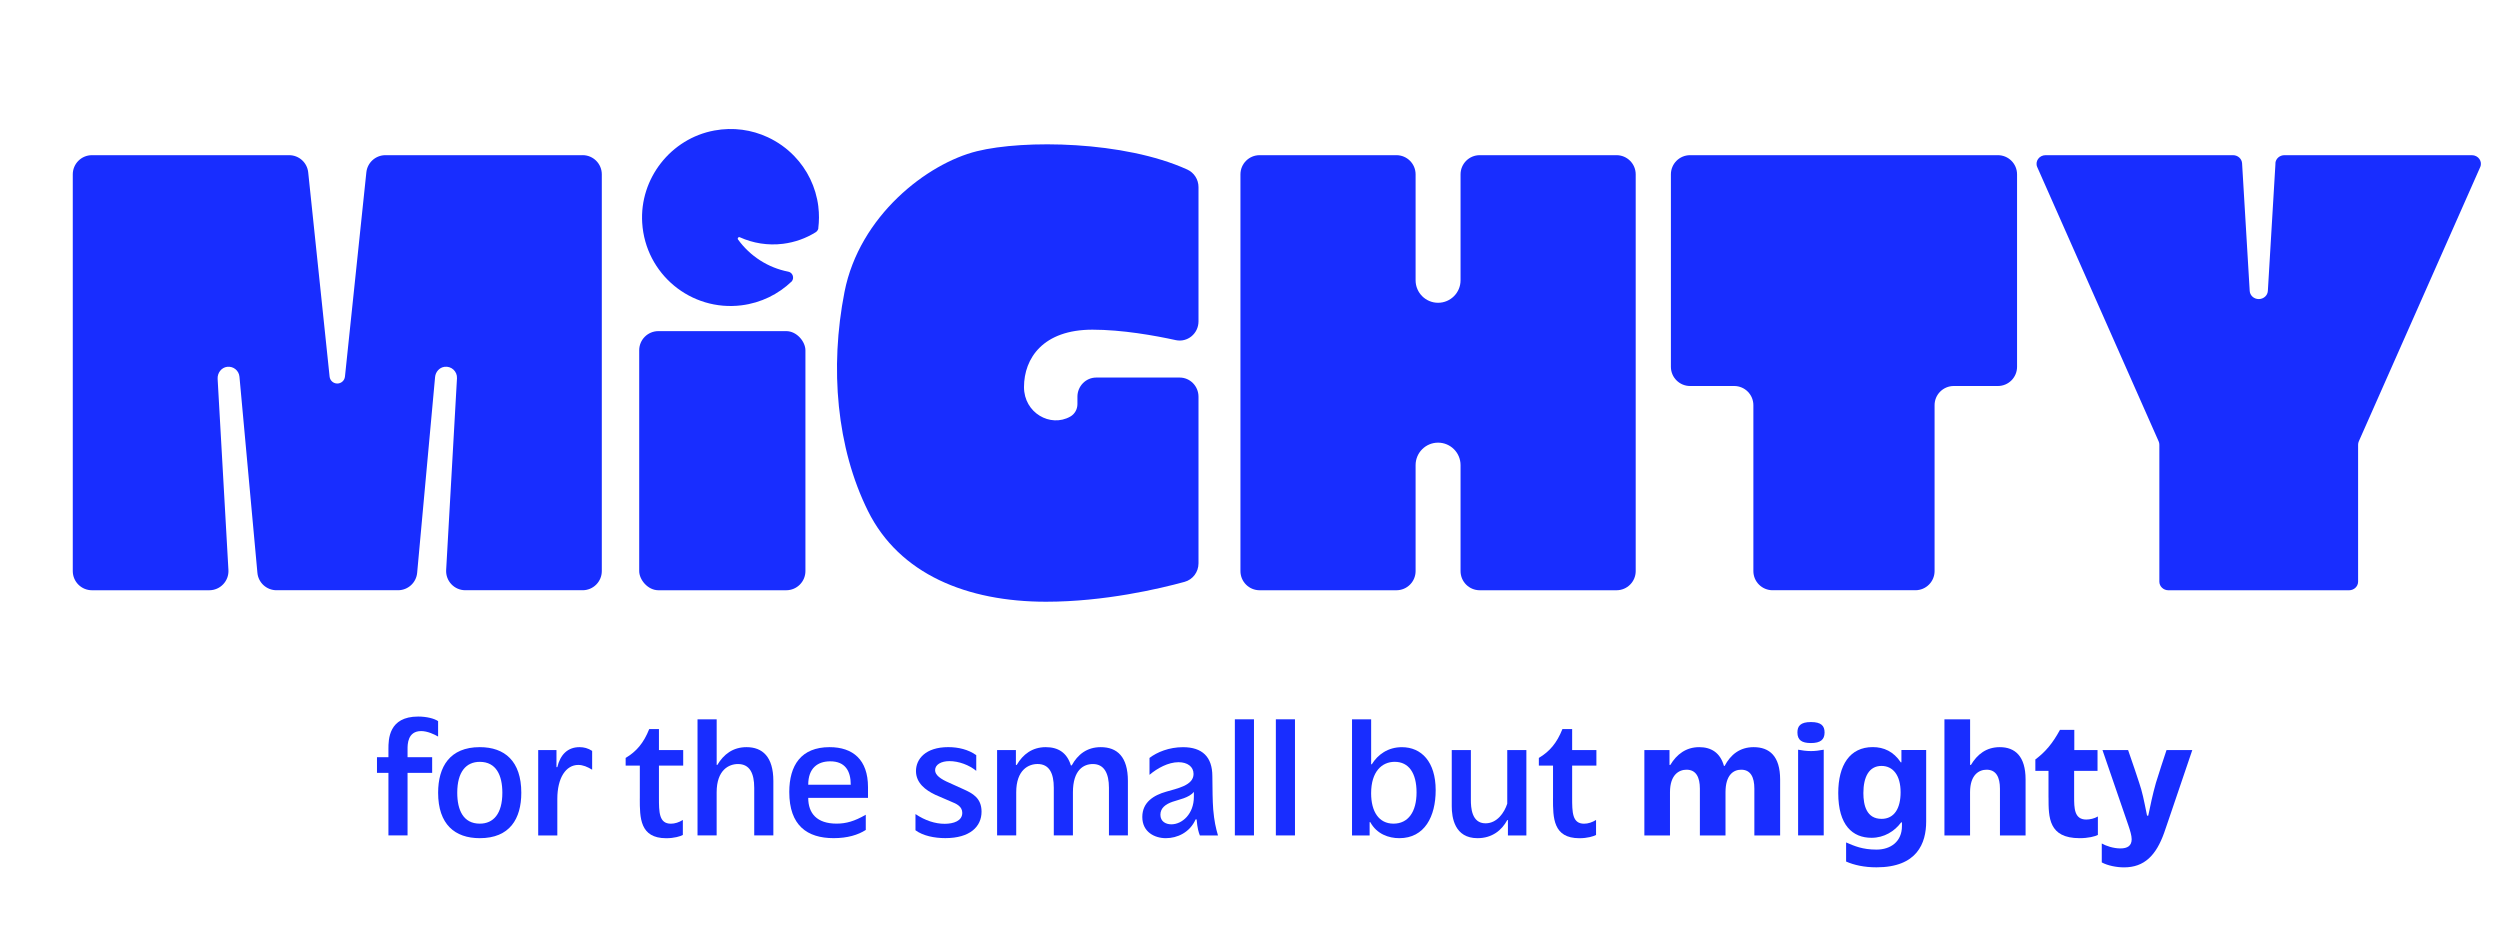
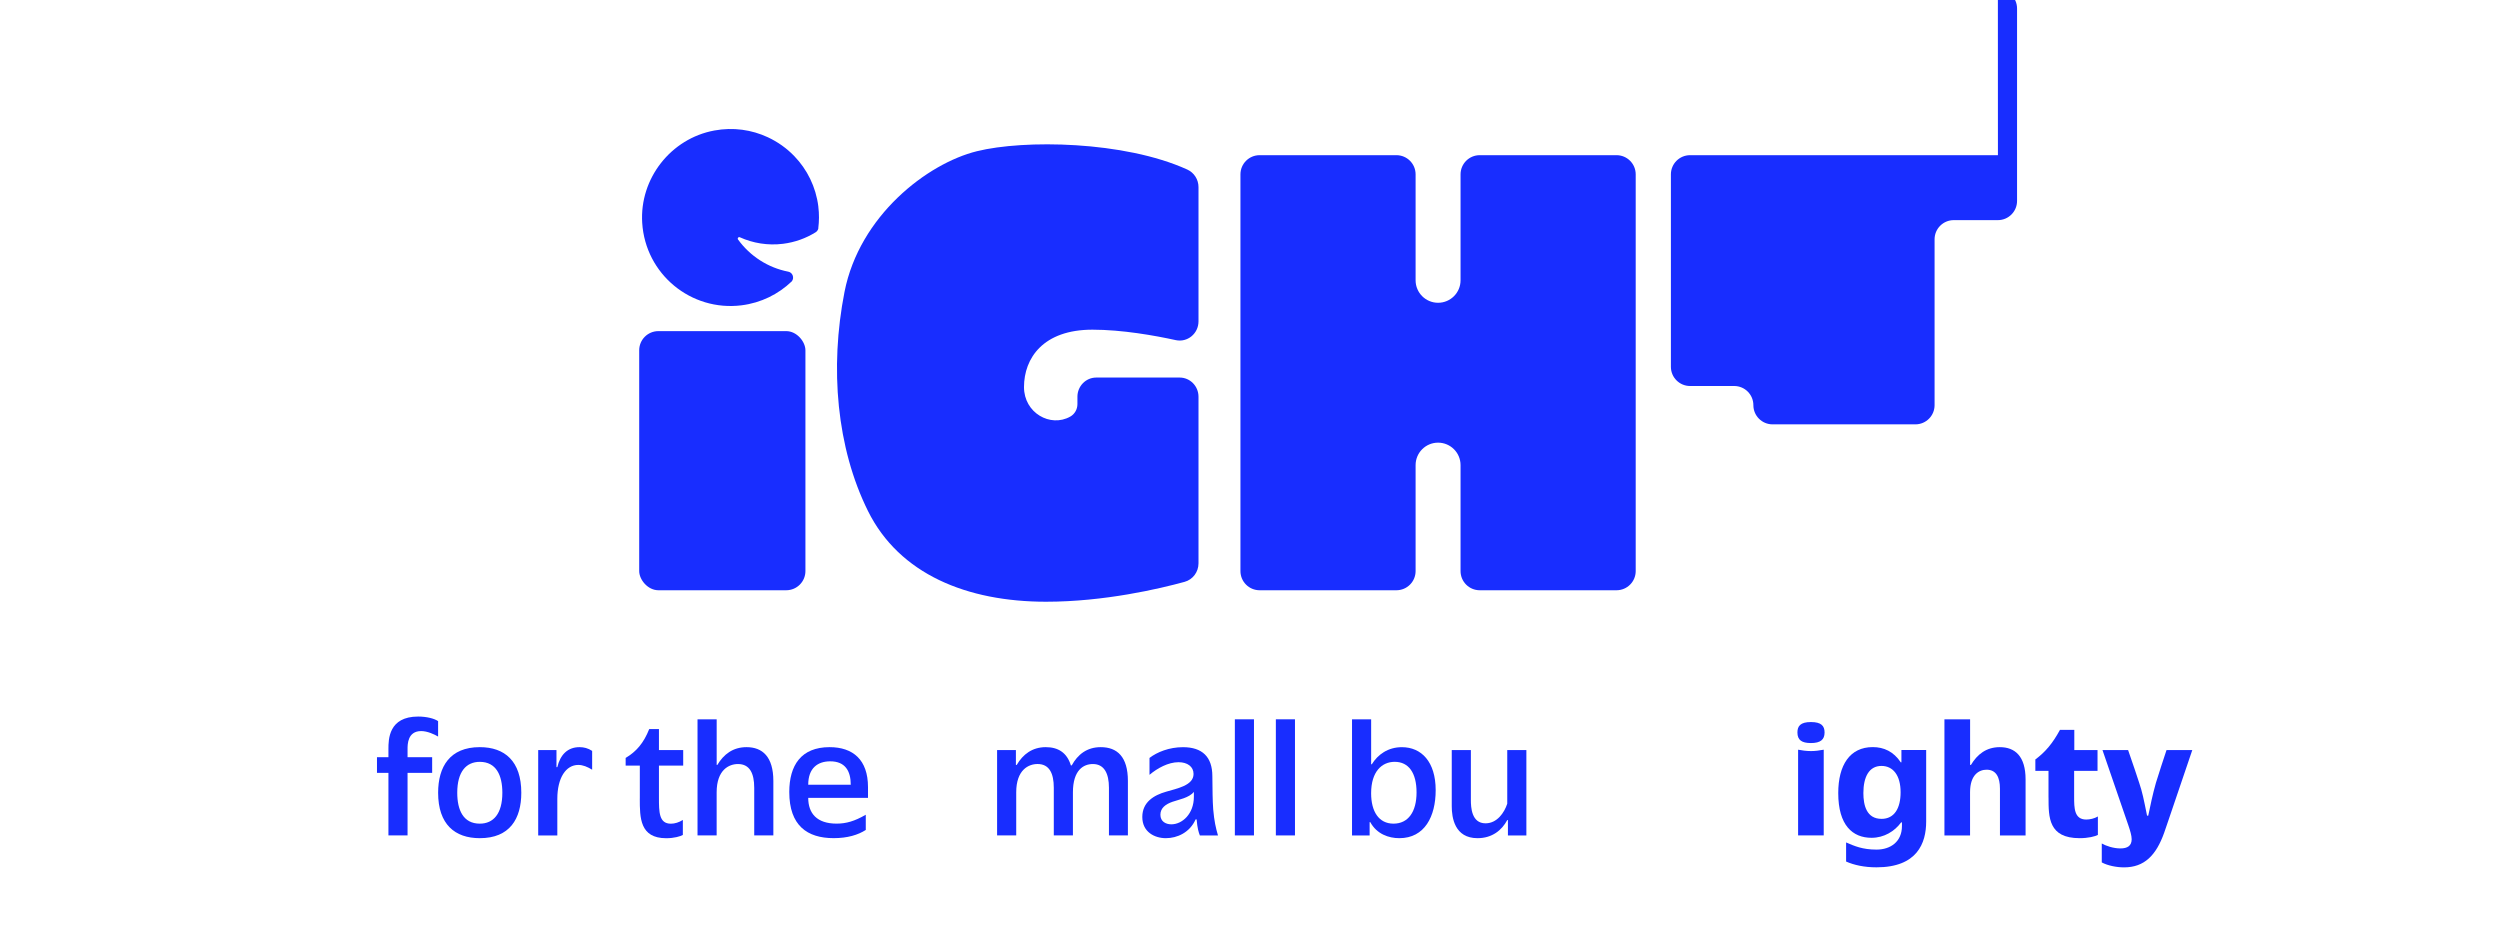
<svg xmlns="http://www.w3.org/2000/svg" id="Layer_1" version="1.1" viewBox="390 350 1000 380">
  <defs>
    <style>
      .st0 {
        fill: #182dff;
      }
    </style>
  </defs>
  <g>
    <path class="st0" d="M717.34,432.63c-.98-7.9-4.49-14.86-9.62-20.18-3.03-3.15-6.64-5.71-10.61-7.56-6.41-2.98-13.79-4.09-21.36-2.69-17.43,3.21-29.97,19.24-28.87,36.93,1.28,20.57,19.56,35.5,39.7,33,7.85-.98,14.77-4.46,20.08-9.54h.02s0,0,0,0c.01-.01.02-.03.03-.04,1.12-1.39.37-3.54-1.4-3.88-8.14-1.58-15.31-6.25-20.1-12.87-.36-.49.16-1.15.71-.9,5.24,2.37,11.17,3.38,17.3,2.62,4.79-.6,9.2-2.23,13.05-4.62.49-.3.84-.79,1.02-1.34,0-.03.02-.05.03-.08,0-.04,0-.09.01-.13h-.02c.35-2.83.39-5.74.02-8.7Z" />
    <g>
-       <path class="st0" d="M623.04,412.07h-78.87c-3.93,0-7.22,2.97-7.63,6.87l-8.56,81.71c-.16,1.57-1.49,2.76-3.07,2.76h0c-1.58,0-2.9-1.19-3.07-2.76l-8.56-81.71c-.41-3.91-3.7-6.87-7.63-6.87h-78.87c-4.24,0-7.67,3.44-7.67,7.67v158.69c0,4.24,3.44,7.67,7.67,7.67h46.93c4.41,0,7.91-3.71,7.66-8.11l-4.32-76.45c-.13-2.35,1.5-4.55,3.84-4.82,2.49-.29,4.67,1.53,4.89,3.95l7.18,78.45c.36,3.95,3.67,6.97,7.64,6.97h48.62c3.97,0,7.28-3.02,7.64-6.97l7.17-78.31c.19-2.04,1.7-3.79,3.73-4.08,2.81-.4,5.18,1.86,5.03,4.58l-4.33,76.67c-.25,4.4,3.25,8.11,7.66,8.11h46.93c4.24,0,7.67-3.44,7.67-7.67v-158.69c0-4.24-3.44-7.67-7.67-7.67Z" />
      <rect class="st0" x="645.68" y="482.45" width="66.49" height="103.65" rx="7.67" ry="7.67" />
      <path class="st0" d="M974.22,419.74v42.38c0,4.96-4.02,8.99-8.99,8.99h0c-4.96,0-8.99-4.02-8.99-8.99v-42.38c0-4.24-3.44-7.67-7.67-7.67h-54.72c-4.24,0-7.67,3.44-7.67,7.67v158.69c0,4.24,3.44,7.67,7.67,7.67h54.72c4.24,0,7.67-3.44,7.67-7.67v-42.38c0-4.96,4.02-8.99,8.99-8.99h0c4.96,0,8.99,4.02,8.99,8.99v42.38c0,4.24,3.44,7.67,7.67,7.67h54.72c4.24,0,7.67-3.44,7.67-7.67v-158.69c0-4.24-3.44-7.67-7.67-7.67h-54.72c-4.24,0-7.67,3.44-7.67,7.67Z" />
-       <path class="st0" d="M1189.17,412.07h-123.14c-4.24,0-7.67,3.44-7.67,7.67v76.99c0,4.24,3.44,7.67,7.67,7.67h17.65c4.24,0,7.67,3.44,7.67,7.67v66.35c0,4.24,3.44,7.67,7.67,7.67h57.14c4.24,0,7.67-3.44,7.67-7.67v-66.35c0-4.24,3.44-7.67,7.67-7.67h17.65c4.24,0,7.67-3.44,7.67-7.67v-76.99c0-4.24-3.44-7.67-7.67-7.67Z" />
+       <path class="st0" d="M1189.17,412.07h-123.14c-4.24,0-7.67,3.44-7.67,7.67v76.99c0,4.24,3.44,7.67,7.67,7.67h17.65c4.24,0,7.67,3.44,7.67,7.67c0,4.24,3.44,7.67,7.67,7.67h57.14c4.24,0,7.67-3.44,7.67-7.67v-66.35c0-4.24,3.44-7.67,7.67-7.67h17.65c4.24,0,7.67-3.44,7.67-7.67v-76.99c0-4.24-3.44-7.67-7.67-7.67Z" />
      <path class="st0" d="M826.95,481.87c11.88,0,24.91,2.33,33.35,4.18,4.69,1.02,9.1-2.62,9.1-7.51v-53.7c0-3.05-1.77-5.79-4.5-7.03-25.3-11.47-65.32-11.98-84.11-7.33-19.94,4.93-47.01,25.83-52.99,56.3-5.98,30.47-3.13,62.39,9.4,87.64,12.54,25.25,39.6,36.27,71.23,36.27,23.33,0,45.42-5.21,55.4-7.95,3.29-.9,5.57-3.94,5.57-7.41v-66.64c0-4.24-3.37-7.67-7.53-7.67h-33.37c-4.16,0-7.53,3.44-7.53,7.67v2.96c0,2.06-1.08,3.98-2.85,4.98-7.95,4.49-18.52-1.47-18.52-11.78,0-11.61,7.69-22.98,27.35-22.98Z" />
-       <path class="st0" d="M1300.19,415.32l-3.05,51.06c-.11,1.82-1.7,3.25-3.63,3.25h0c-1.93,0-3.52-1.43-3.63-3.25l-3.05-51.06c-.11-1.82-1.7-3.25-3.63-3.25h-74.95c-2.6,0-4.36,2.51-3.35,4.78l48.56,109.7c.19.42.28.88.28,1.33v54.78c0,1.9,1.63,3.45,3.63,3.45h72.24c2.01,0,3.63-1.54,3.63-3.45v-54.78c0-.46.1-.91.28-1.33l48.56-109.7c1.01-2.27-.75-4.78-3.35-4.78h-74.95c-1.93,0-3.52,1.43-3.63,3.25Z" />
    </g>
  </g>
  <g>
    <path class="st0" d="M565.24,638.47v6.15c-1.37-.82-4.24-2.19-6.76-2.19-5.46,0-5.46,5.33-5.46,7.17v3.28h9.84v6.28h-9.84v25h-7.65v-25h-4.58v-6.28h4.58v-3.28c0-3.83.07-12.98,11.89-12.98,3.28,0,6.42.75,7.99,1.84Z" />
    <path class="st0" d="M565.25,667.1c0-10.45,4.71-18.24,16.67-18.24,9.97,0,16.6,5.6,16.6,18.24,0,10.45-4.65,18.17-16.6,18.17-9.97,0-16.67-5.53-16.67-18.17ZM581.92,679.46c5.46,0,9.02-3.96,9.02-12.36,0-6.97-2.46-12.36-9.02-12.36-5.46,0-9.02,3.96-9.02,12.36,0,6.9,2.39,12.36,9.02,12.36Z" />
    <path class="st0" d="M605.28,650.02h7.31v6.83h.34c1.16-4.92,4.1-7.99,8.88-7.99,1.71,0,3.42.41,5.05,1.5v7.52c-1.91-1.16-3.69-1.91-5.53-1.91-4.99,0-8.4,5.19-8.4,13.59v14.62h-7.65v-34.16Z" />
    <path class="st0" d="M645.93,669.42v-13.18h-5.67v-3.07c4.24-2.53,7.17-5.87,9.43-11.54h3.89v8.4h9.7v6.22h-9.7v12.71c0,5.87,0,10.52,4.78,10.52,1.57,0,3.28-.55,4.78-1.5v6.01c-1.02.55-3.48,1.3-6.63,1.3-10.59,0-10.59-8.2-10.59-15.85Z" />
    <path class="st0" d="M669.02,637.72h7.65v18.24h.27c2.53-4.23,6.22-7.1,11.68-7.1,6.35,0,10.72,3.83,10.72,13.52v21.79h-7.65v-19.06c0-5.74-1.78-9.5-6.49-9.5-3.55,0-8.54,2.26-8.54,11.34v17.21h-7.65v-46.45Z" />
    <path class="st0" d="M705.71,666.82c0-10.66,4.71-17.96,16.12-17.96,9.36,0,15.37,5.05,15.37,15.98v4.3h-23.91c0,6.22,3.48,10.31,11.34,10.31,3.83,0,7.17-.96,11.68-3.55v6.08c-3.07,1.98-7.31,3.28-12.84,3.28-10.59,0-17.76-5.05-17.76-18.44ZM730.3,663.89c0-5.53-2.25-9.36-8.2-9.36-5.05,0-8.81,2.73-8.81,9.36h17.01Z" />
-     <path class="st0" d="M756.19,682.12v-6.49c3.89,2.6,7.86,3.89,11.68,3.89,3.55,0,7.04-1.16,7.04-4.37,0-2.53-2.19-3.62-4.65-4.58-2.53-1.09-4.65-1.98-6.15-2.66-3.89-1.84-7.72-4.71-7.72-9.5s3.83-9.56,12.91-9.56c4.03,0,8.06.96,11.2,3.21v6.28c-2.8-2.32-6.97-3.89-10.72-3.89-3.28,0-5.74,1.37-5.74,3.62,0,1.98,2.19,3.55,5.67,5.05l5.87,2.66c3.28,1.5,7.04,3.35,7.04,8.88,0,6.01-4.65,10.59-14.48,10.59-4.3,0-8.88-.89-11.95-3.14Z" />
    <path class="st0" d="M788.85,650.02h7.51v5.94h.34c2.46-4.23,6.22-7.1,11.61-7.1,4.85,0,8.47,2.12,10.04,7.31h.34c2.39-4.37,6.08-7.31,11.61-7.31,6.56,0,10.86,3.83,10.86,13.52v21.79h-7.58v-19.06c0-5.74-1.91-9.5-6.42-9.5-3.69,0-7.99,2.32-7.99,11.34v17.21h-7.65v-19.06c0-5.74-1.78-9.5-6.49-9.5-3.55,0-8.54,2.26-8.54,11.34v17.21h-7.65v-34.16Z" />
    <path class="st0" d="M846.92,676.8c0-6.01,4.71-8.74,9.5-10.11,4.3-1.3,11-2.46,11-7.1,0-2.94-2.46-4.71-6.01-4.71-4.1,0-8.47,2.39-11.61,5.05v-6.76c3.01-2.32,7.86-4.3,13.39-4.3,7.72,0,11.75,3.89,11.75,11.61.07,5.94.07,9.49.34,13.25.41,4.71,1.02,7.38,1.91,10.45h-7.24c-.48-1.16-1.02-2.94-1.3-6.42h-.41c-2.32,5.26-7.38,7.51-11.89,7.51s-9.43-2.46-9.43-8.47ZM858.53,679.73c4.37,0,9.02-4.17,9.02-11v-1.98c-1.91,2.39-6.01,3.07-8.54,3.96-2.73.96-4.85,2.46-4.85,5.19s2.19,3.83,4.37,3.83Z" />
    <path class="st0" d="M883.94,684.17v-46.45h7.65v46.45h-7.65Z" />
    <path class="st0" d="M900.34,684.17v-46.45h7.65v46.45h-7.65Z" />
    <path class="st0" d="M938.12,678.85h-.27v5.33h-7.04v-46.45h7.65v17.97h.27c2.39-3.89,6.49-6.83,12.02-6.83,7.79,0,13.52,5.81,13.52,17.21,0,10.45-4.37,19.19-14.55,19.19-4.24,0-9.02-1.64-11.61-6.42ZM947.4,679.46c5.87,0,9.22-4.71,9.22-12.5s-3.14-12.23-8.74-12.23c-5.12,0-9.43,3.89-9.43,12.57,0,7.31,3.07,12.16,8.95,12.16Z" />
    <path class="st0" d="M970.7,672.49v-22.47h7.65v19.95c0,3.01.27,9.36,5.87,9.36,4.58,0,7.51-4.23,8.68-7.86v-21.45h7.65v34.16h-7.38v-6.15h-.27c-2.19,4.1-6.08,7.24-11.89,7.24-9.15,0-10.31-8.2-10.31-12.77Z" />
-     <path class="st0" d="M1011.21,669.42v-13.18h-5.67v-3.07c4.24-2.53,7.17-5.87,9.43-11.54h3.89v8.4h9.7v6.22h-9.7v12.71c0,5.87,0,10.52,4.78,10.52,1.57,0,3.28-.55,4.78-1.5v6.01c-1.02.55-3.48,1.3-6.63,1.3-10.59,0-10.59-8.2-10.59-15.85Z" />
-     <path class="st0" d="M1047.76,650.02h10.04v5.94h.34c2.53-4.23,6.28-7.1,11.54-7.1,4.78,0,8.4,2.19,9.9,7.51h.27c2.39-4.51,6.08-7.51,11.61-7.51,6.35,0,10.59,3.62,10.59,12.91v22.41h-10.31v-18.72c0-4.58-1.5-7.58-5.26-7.58-3.07,0-6.28,2.05-6.28,9.02v17.28h-10.25v-18.72c0-4.51-1.5-7.58-5.33-7.58-3.01,0-6.63,1.98-6.63,9.02v17.28h-10.25v-34.16Z" />
    <path class="st0" d="M1114.37,638.82c4.1,0,5.46,1.5,5.46,4.17,0,2.87-1.64,4.23-5.46,4.23-3.62,0-5.4-1.16-5.4-4.23,0-2.53,1.16-4.17,5.4-4.17ZM1114.37,650.43c1.64,0,3.35-.21,5.12-.55v34.29h-10.25v-34.29c1.5.27,3.21.55,5.12.55Z" />
    <path class="st0" d="M1128.44,694.62v-7.65c3.28,1.43,6.56,2.87,12.16,2.87s10.18-3.14,10.18-9.43v-1.44h-.34c-2.6,3.55-6.83,6.15-11.82,6.15-7.58,0-13.32-4.99-13.32-17.9,0-11.2,4.65-18.38,13.8-18.38,4.44,0,8.33,1.78,11.2,6.08h.27v-4.92h9.9v28.62c0,8.68-3.62,18.31-19.88,18.31-4.85,0-8.95-.89-12.16-2.32ZM1142.59,677.55c5.12,0,7.65-4.17,7.65-10.66,0-6.83-3.07-10.52-7.65-10.52-4.99,0-7.24,4.44-7.24,10.86,0,4.92,1.3,10.31,7.24,10.31Z" />
    <path class="st0" d="M1167.79,637.72h10.25v18.24h.34c2.53-4.23,6.15-7.1,11.54-7.1,6.08,0,10.31,3.62,10.31,12.91v22.41h-10.25v-18.72c0-4.51-1.5-7.58-5.33-7.58-3.01,0-6.63,1.98-6.63,9.02v17.28h-10.25v-46.45Z" />
    <path class="st0" d="M1209.4,669.08v-10.72h-5.26v-4.58c4.03-3,6.9-6.42,9.84-11.82h5.74v8.06h9.29v8.33h-9.36v10.38c0,4.44,0,9.09,4.85,9.09,1.43,0,3.28-.41,4.65-1.23v7.38c-1.16.61-3.83,1.3-7.31,1.3-12.43,0-12.43-8.33-12.43-16.19Z" />
    <path class="st0" d="M1230.71,694.97v-7.58c1.64.96,4.65,1.98,7.45,1.98s4.51-1.02,4.51-3.69c0-1.44-.61-3.42-1.3-5.47l-10.38-30.19h10.25c1.98,5.67,3.69,10.79,4.44,13.12,1.23,3.62,1.78,6.35,3.14,13.12h.48c.82-3.96,1.78-8.61,3.07-13.12,1.5-4.78,2.73-8.61,4.24-13.12h10.31l-9.63,28.35-1.64,4.78c-3.21,8.95-7.86,13.8-16.05,13.8-3.07,0-6.63-.75-8.88-1.98Z" />
  </g>
</svg>